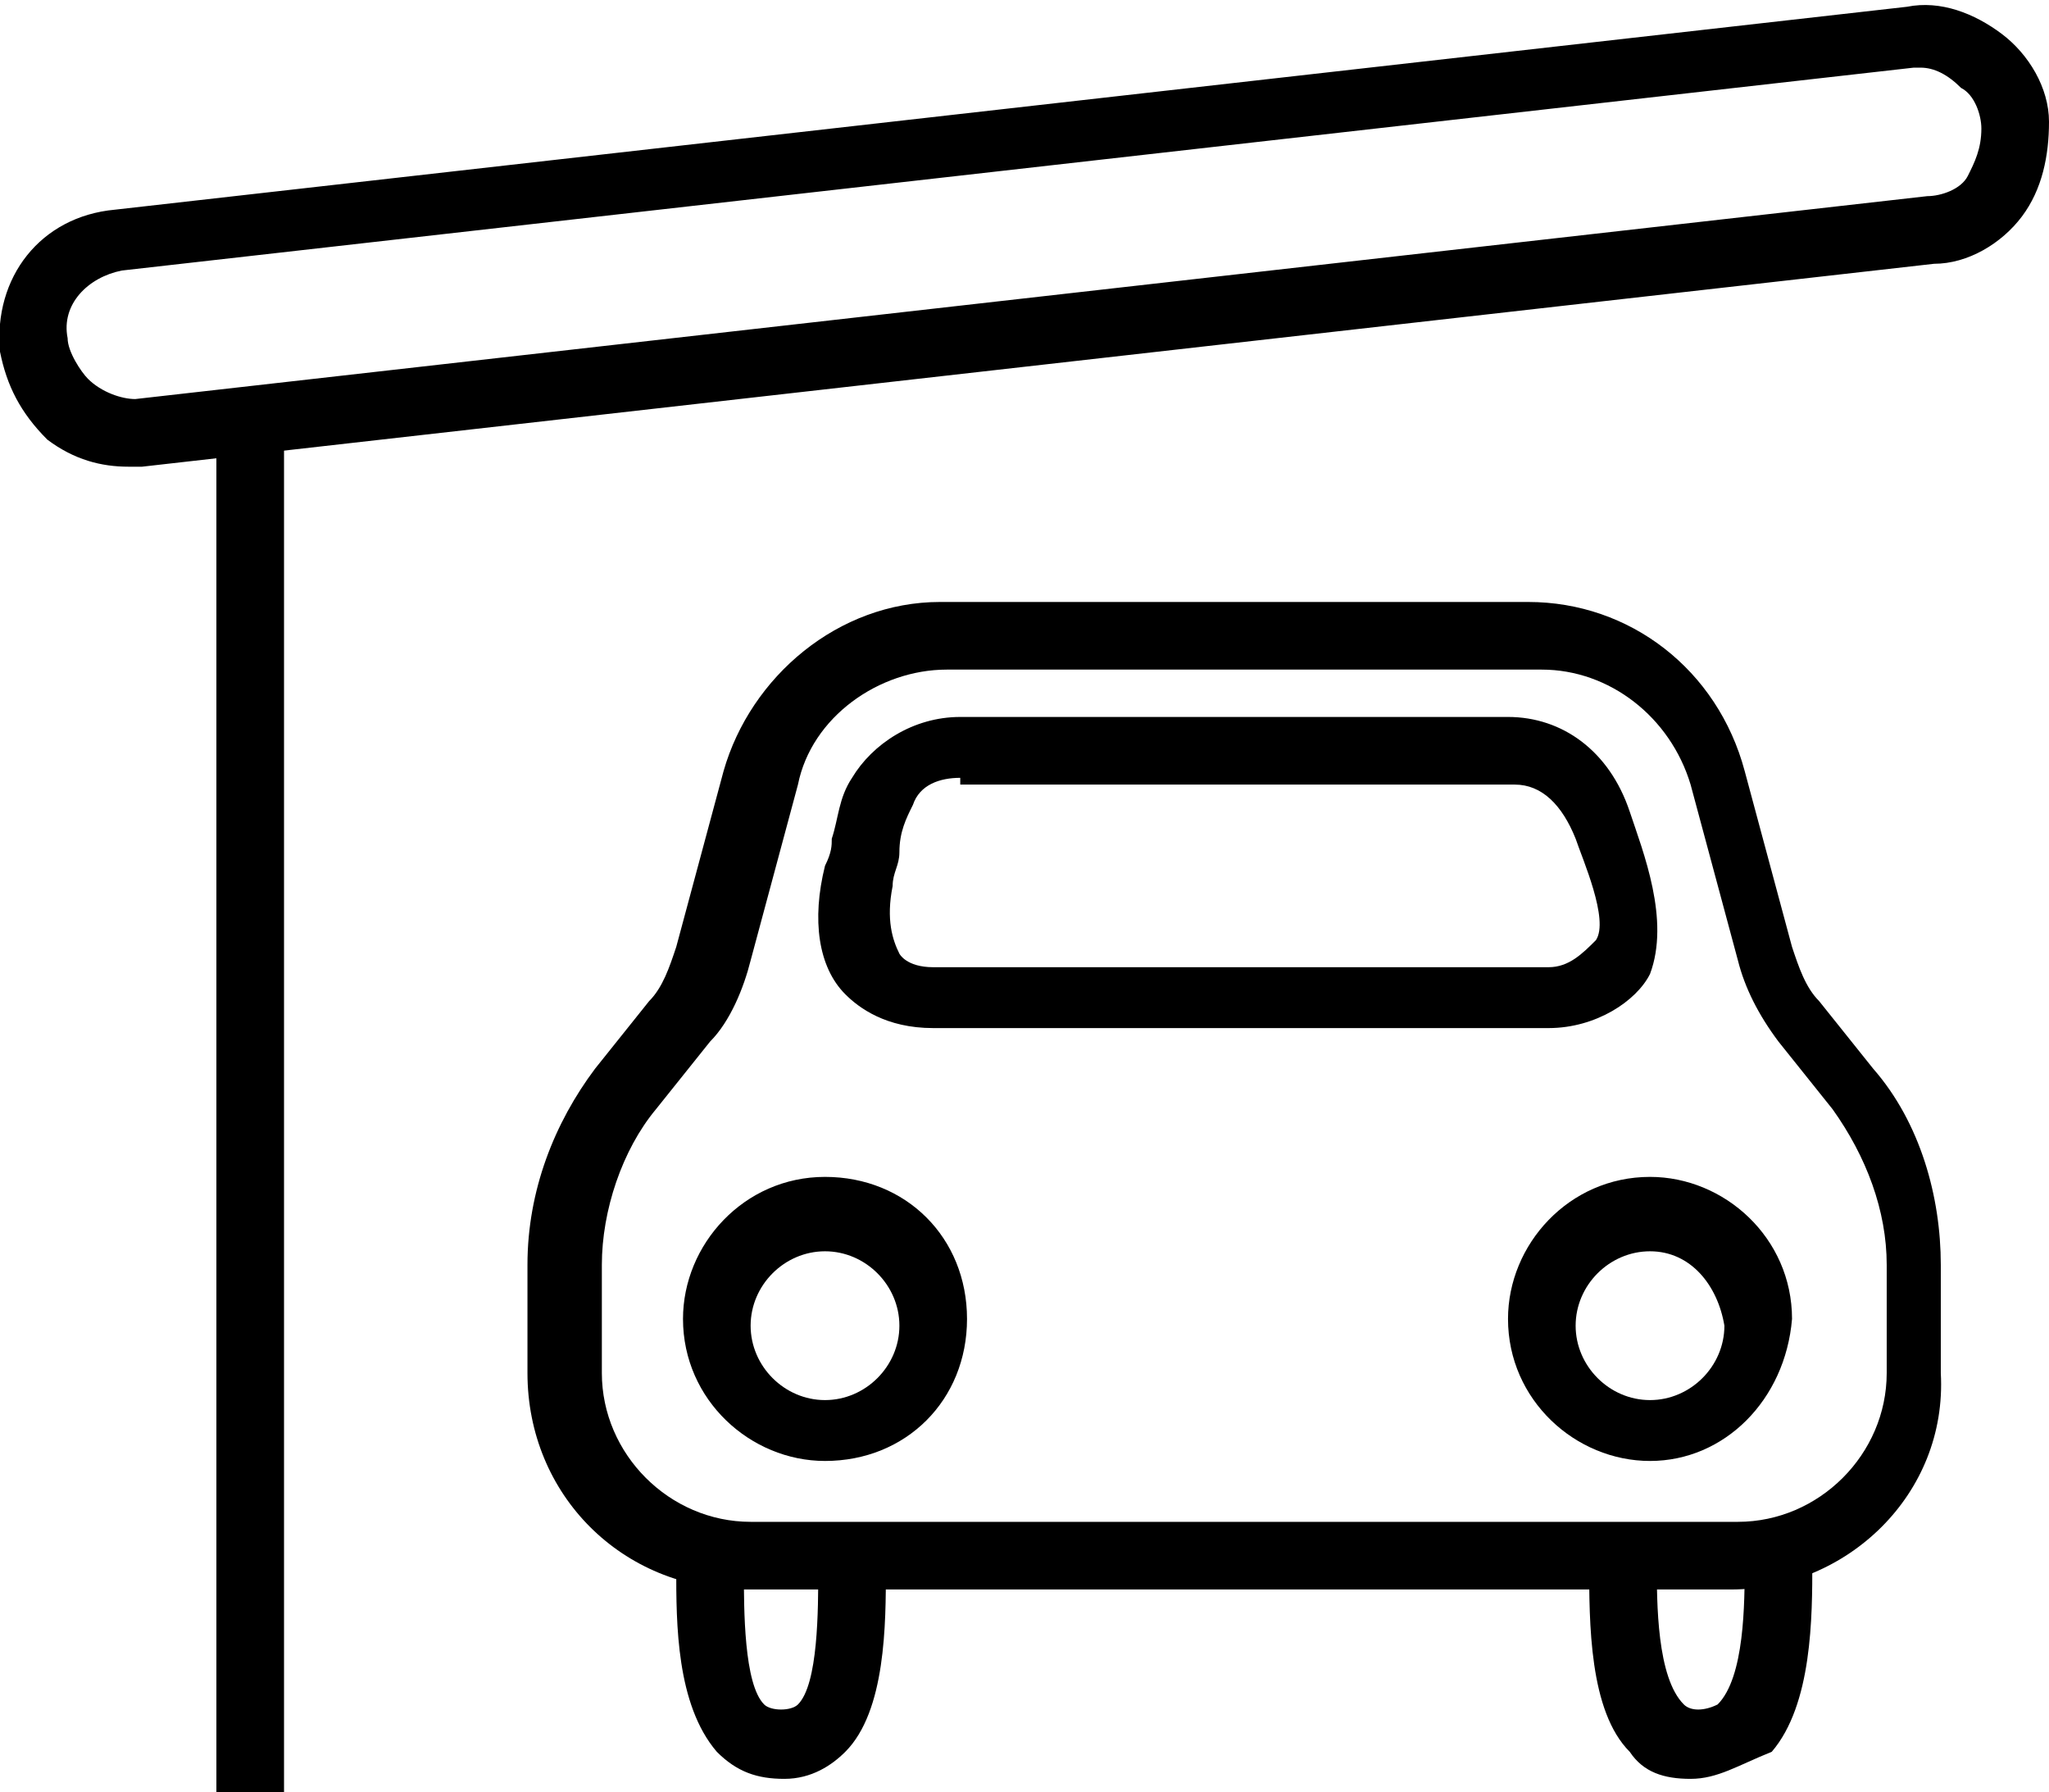
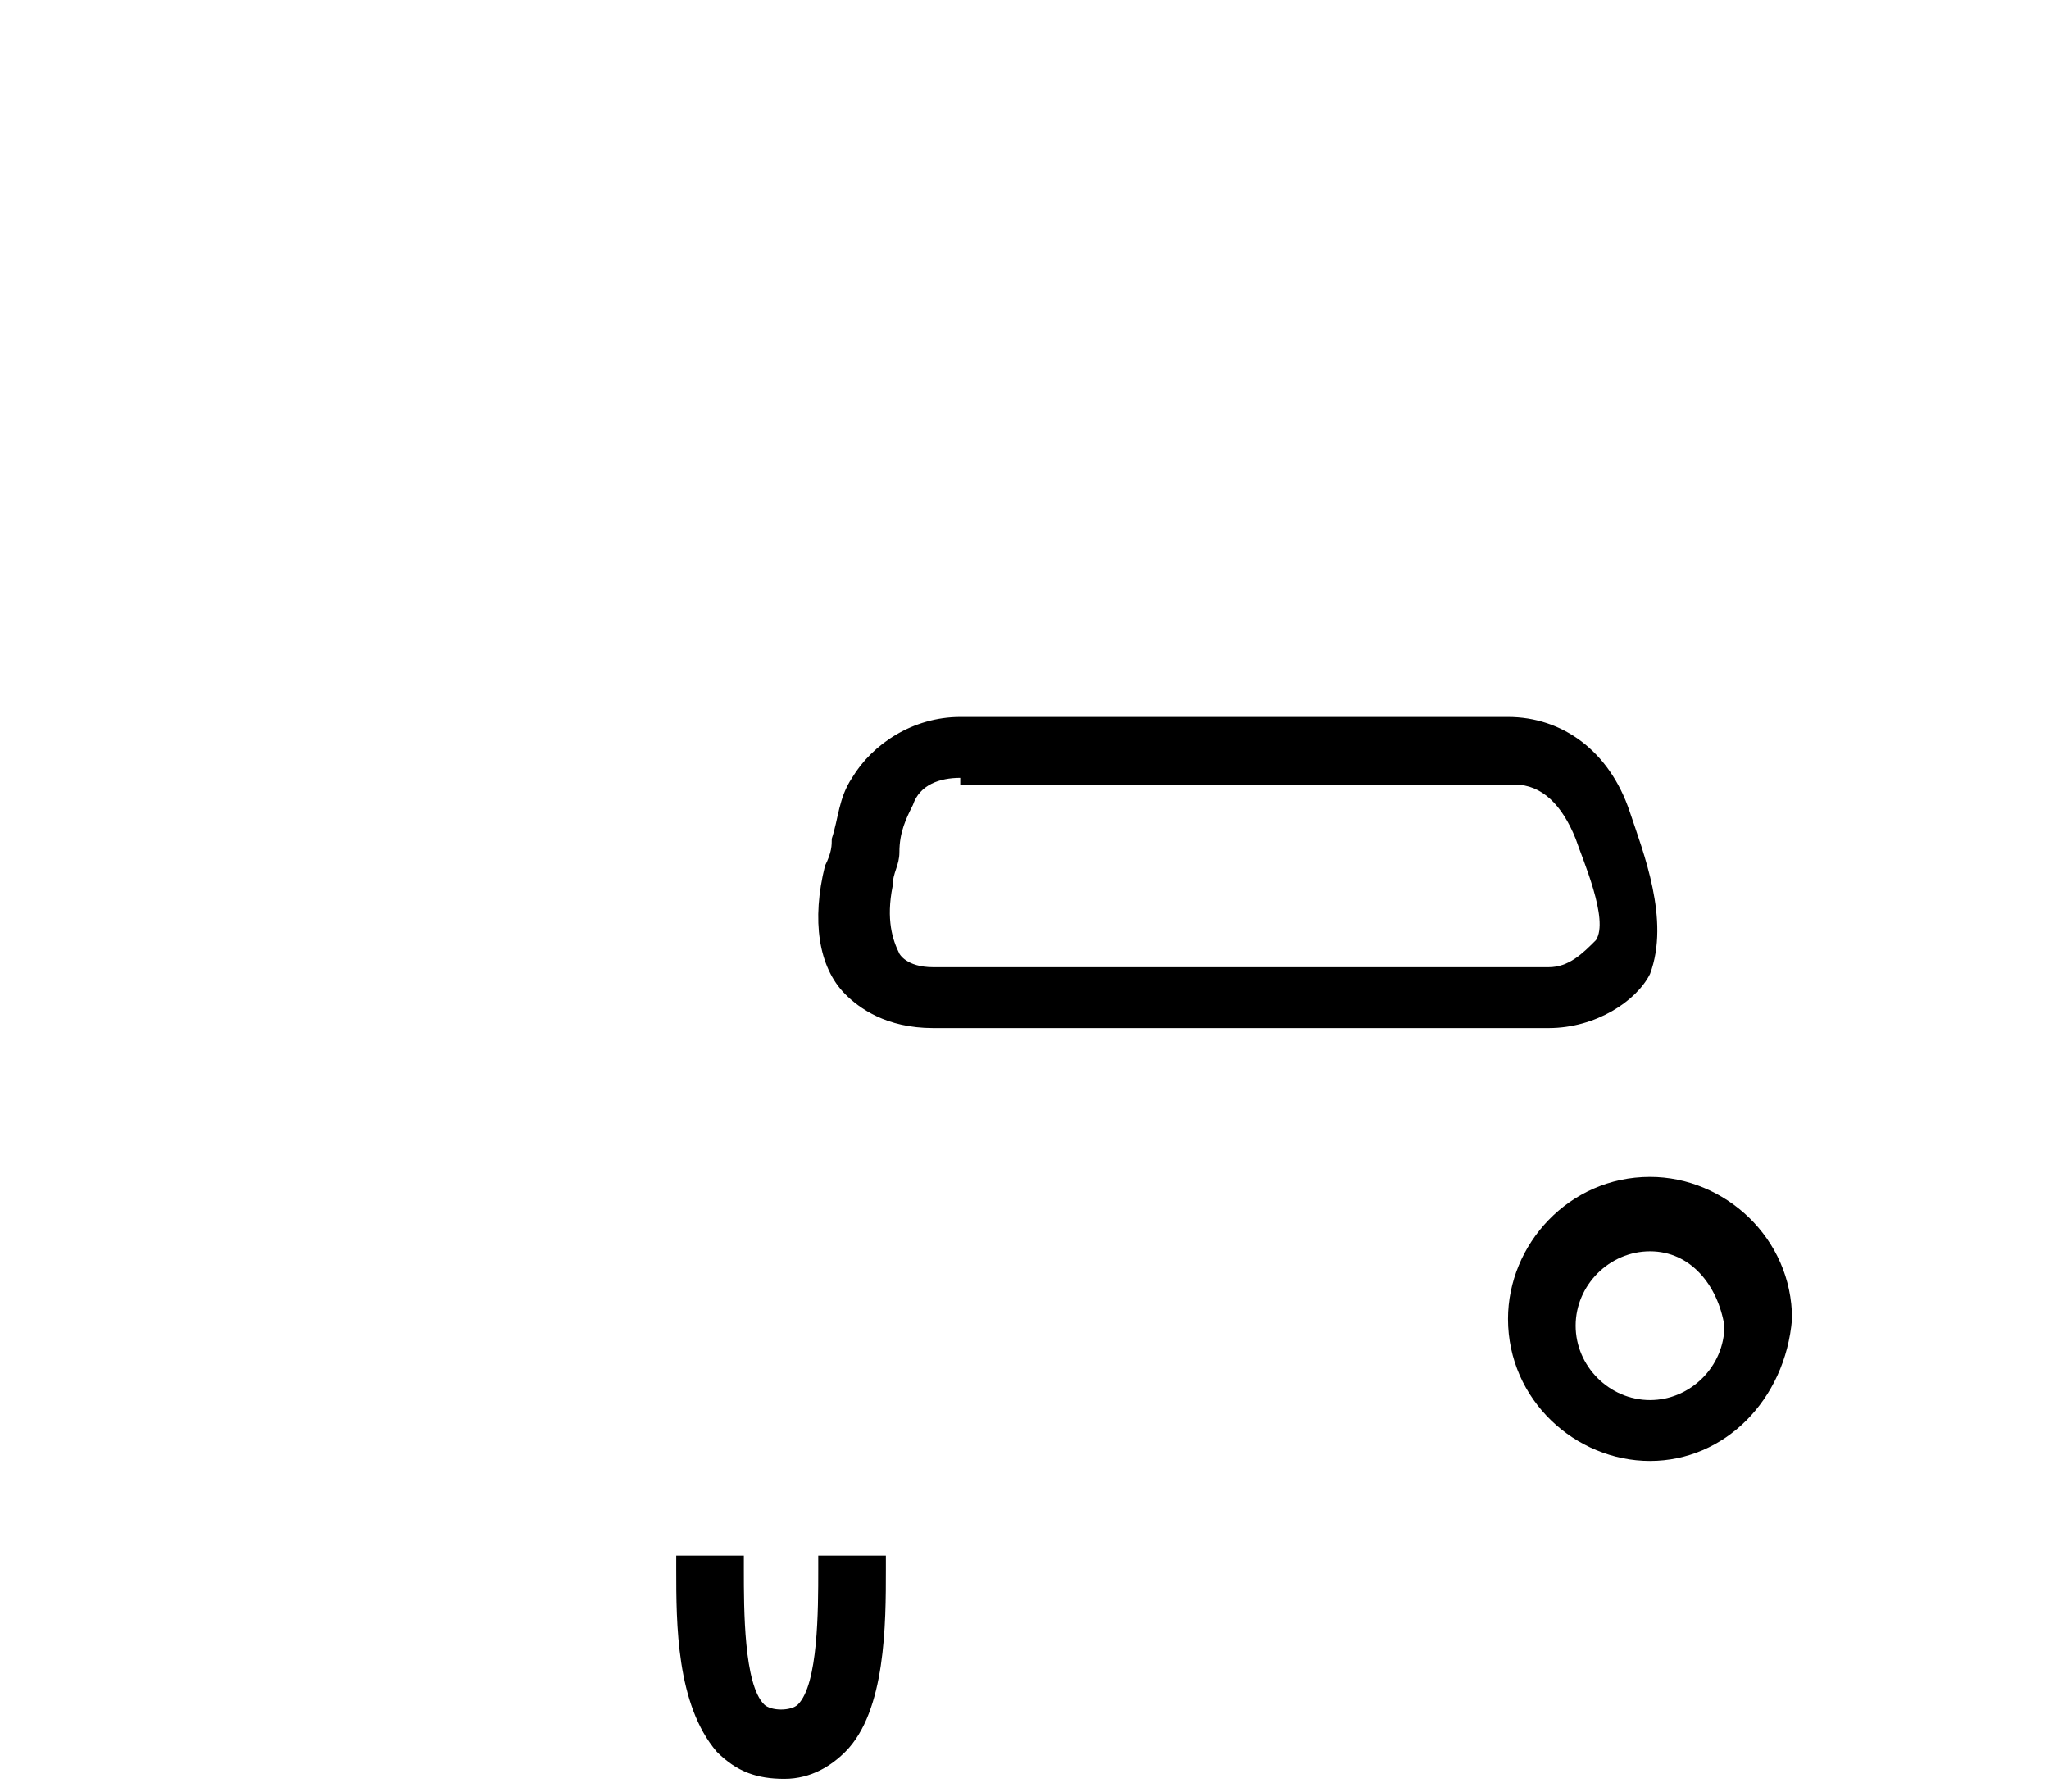
<svg xmlns="http://www.w3.org/2000/svg" version="1.1" id="レイヤー_1" x="0px" y="0px" viewBox="0 0 30.3 26.5" style="enable-background:new 0 0 30.3 26.5;" xml:space="preserve">
  <g>
-     <path d="M1.9,6.9c-0.4,0-0.8-0.1-1.2-0.4C0.3,6.1,0.1,5.7,0,5.2c-0.1-1.1,0.6-2,1.7-2.1l26.5-3c0.5-0.1,1,0.1,1.4,0.4   c0.4,0.3,0.7,0.8,0.7,1.3s-0.1,1-0.4,1.4c-0.3,0.4-0.8,0.7-1.3,0.7l-26.5,3C2.1,6.9,2,6.9,1.9,6.9z M28.4,1c0,0-0.1,0-0.1,0L1.8,4   C1.3,4.1,0.9,4.5,1,5c0,0.2,0.2,0.5,0.3,0.6C1.5,5.8,1.8,5.9,2,5.9l26.5-3c0.2,0,0.5-0.1,0.6-0.3s0.2-0.4,0.2-0.7v0   c0-0.2-0.1-0.5-0.3-0.6C28.8,1.1,28.6,1,28.4,1z" />
-     <rect x="3.2" y="6.6" width="1" height="19.9" />
-     <path d="M12.2,21.6c-1.1,0-2.1-0.9-2.1-2.1c0-1.1,0.9-2.1,2.1-2.1s2.1,0.9,2.1,2.1C14.3,20.7,13.4,21.6,12.2,21.6z M12.2,18.5   c-0.6,0-1.1,0.5-1.1,1.1c0,0.6,0.5,1.1,1.1,1.1s1.1-0.5,1.1-1.1C13.3,19,12.8,18.5,12.2,18.5z" />
    <path d="M11.6,26.3c-0.4,0-0.7-0.1-1-0.4C10,25.2,10,24,10,23.2l0-0.2h1l0,0.2c0,0.6,0,1.7,0.3,2c0.1,0.1,0.4,0.1,0.5,0   c0.3-0.3,0.3-1.4,0.3-2l0-0.2h1l0,0.2c0,0.8,0,2.1-0.6,2.7C12.3,26.1,12,26.3,11.6,26.3z" />
-     <path d="M25.6,23.5H11c-1.8,0-3.2-1.4-3.2-3.2v-1.6c0-1.1,0.4-2.1,1-2.9l0.8-1c0.2-0.2,0.3-0.5,0.4-0.8l0.7-2.6   c0.4-1.4,1.7-2.5,3.2-2.5h8.7c1.5,0,2.8,1,3.2,2.5l0.7,2.6c0.1,0.3,0.2,0.6,0.4,0.8l0.8,1c0.7,0.8,1,1.9,1,2.9v1.6   C28.8,22.1,27.3,23.5,25.6,23.5z M14,9.9c-1,0-2,0.7-2.2,1.7l-0.7,2.6c-0.1,0.4-0.3,0.9-0.6,1.2l-0.8,1c-0.5,0.6-0.8,1.5-0.8,2.3   v1.6c0,1.2,1,2.2,2.2,2.2h14.6c1.2,0,2.2-1,2.2-2.2v-1.6c0-0.8-0.3-1.6-0.8-2.3l-0.8-1c-0.3-0.4-0.5-0.8-0.6-1.2l-0.7-2.6   c-0.3-1-1.2-1.7-2.2-1.7H14z" />
    <path d="M22.9,15.2h-9.1c-0.7,0-1.1-0.3-1.3-0.5c-0.4-0.4-0.5-1.1-0.3-1.9c0.1-0.2,0.1-0.3,0.1-0.4c0.1-0.3,0.1-0.6,0.3-0.9   c0.3-0.5,0.9-0.9,1.6-0.9h8.1c0.8,0,1.5,0.5,1.8,1.4c0.2,0.6,0.6,1.6,0.3,2.4C24.2,14.8,23.6,15.2,22.9,15.2z M14.2,11.5   c-0.3,0-0.6,0.1-0.7,0.4c-0.1,0.2-0.2,0.4-0.2,0.7c0,0.2-0.1,0.3-0.1,0.5c-0.1,0.5,0,0.8,0.1,1c0,0,0.1,0.2,0.5,0.2h9.1   c0.3,0,0.5-0.2,0.7-0.4c0.2-0.3-0.2-1.2-0.3-1.5c-0.2-0.5-0.5-0.8-0.9-0.8H14.2z" />
    <path d="M24.4,21.6c-1.1,0-2.1-0.9-2.1-2.1c0-1.1,0.9-2.1,2.1-2.1c1.1,0,2.1,0.9,2.1,2.1C26.4,20.7,25.5,21.6,24.4,21.6z    M24.4,18.5c-0.6,0-1.1,0.5-1.1,1.1c0,0.6,0.5,1.1,1.1,1.1s1.1-0.5,1.1-1.1C25.4,19,25,18.5,24.4,18.5z" />
-     <path d="M25,26.3c-0.4,0-0.7-0.1-0.9-0.4c-0.6-0.6-0.6-1.9-0.6-2.8V23h1v0.1c0,0.6,0,1.7,0.4,2.1c0.1,0.1,0.3,0.1,0.5,0   c0.4-0.4,0.4-1.5,0.4-2.1V23h1v0.1c0,0.8,0,2.1-0.6,2.8C25.7,26.1,25.4,26.3,25,26.3z" />
  </g>
</svg>